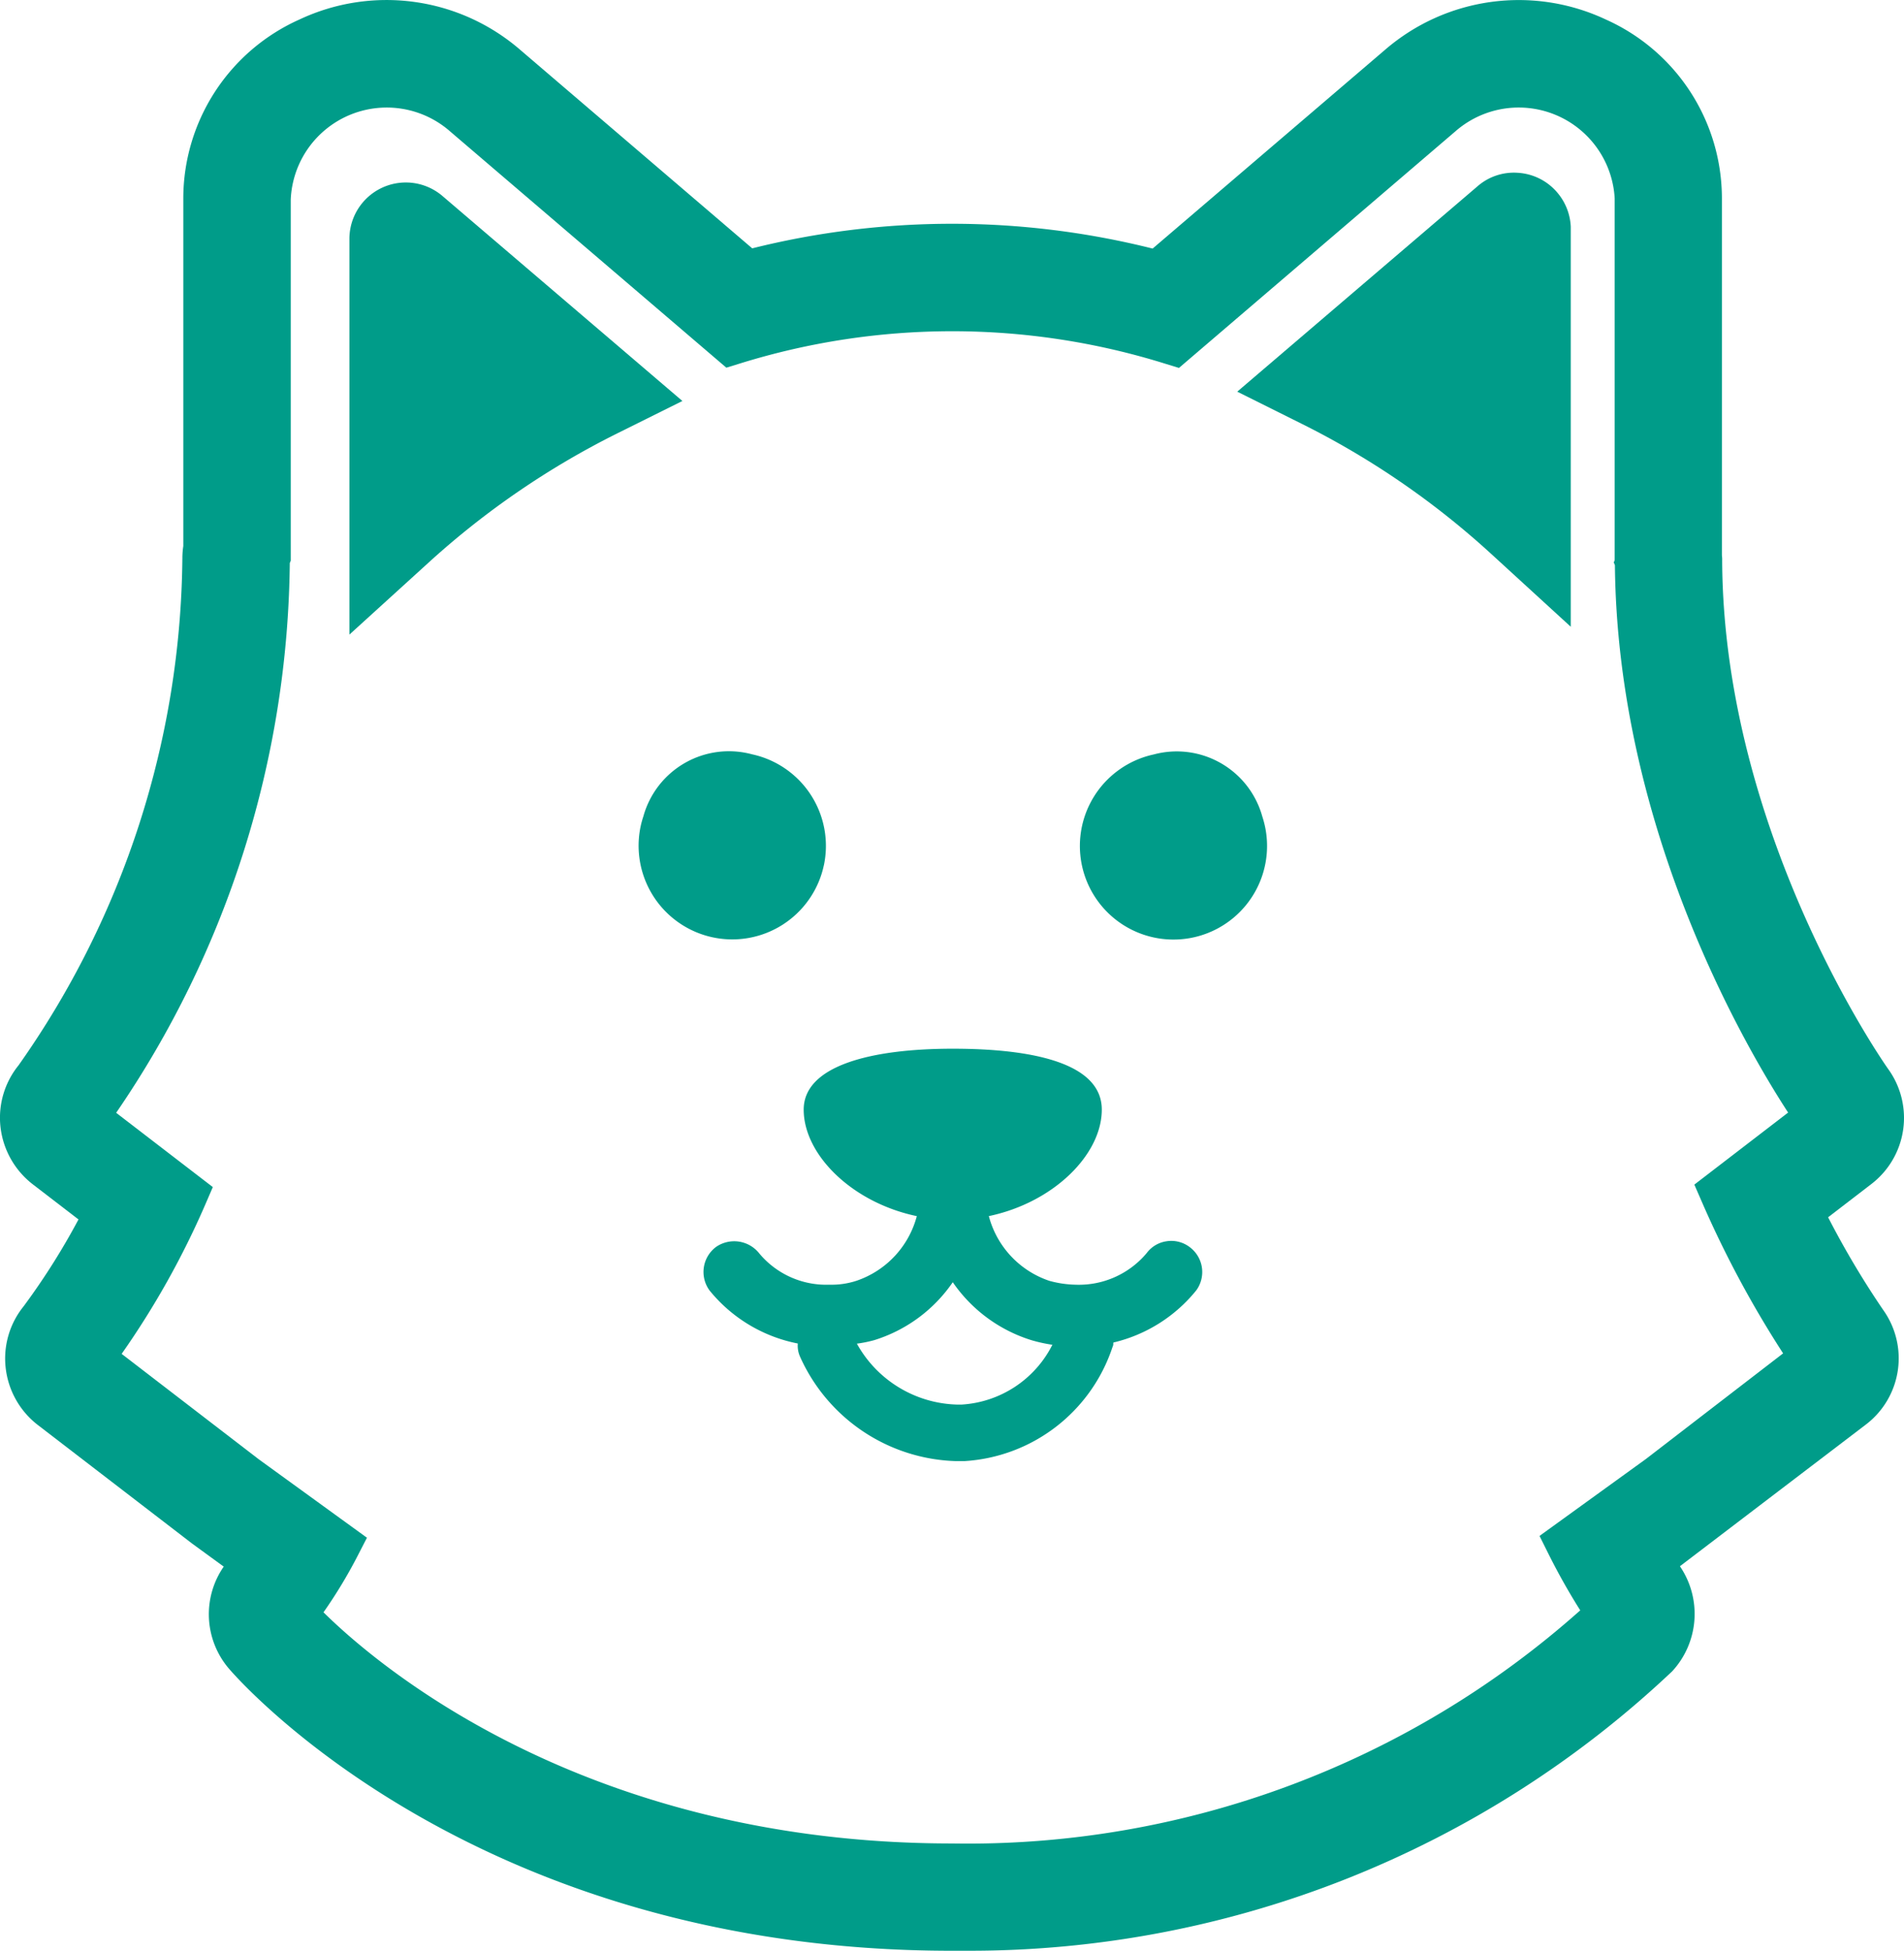
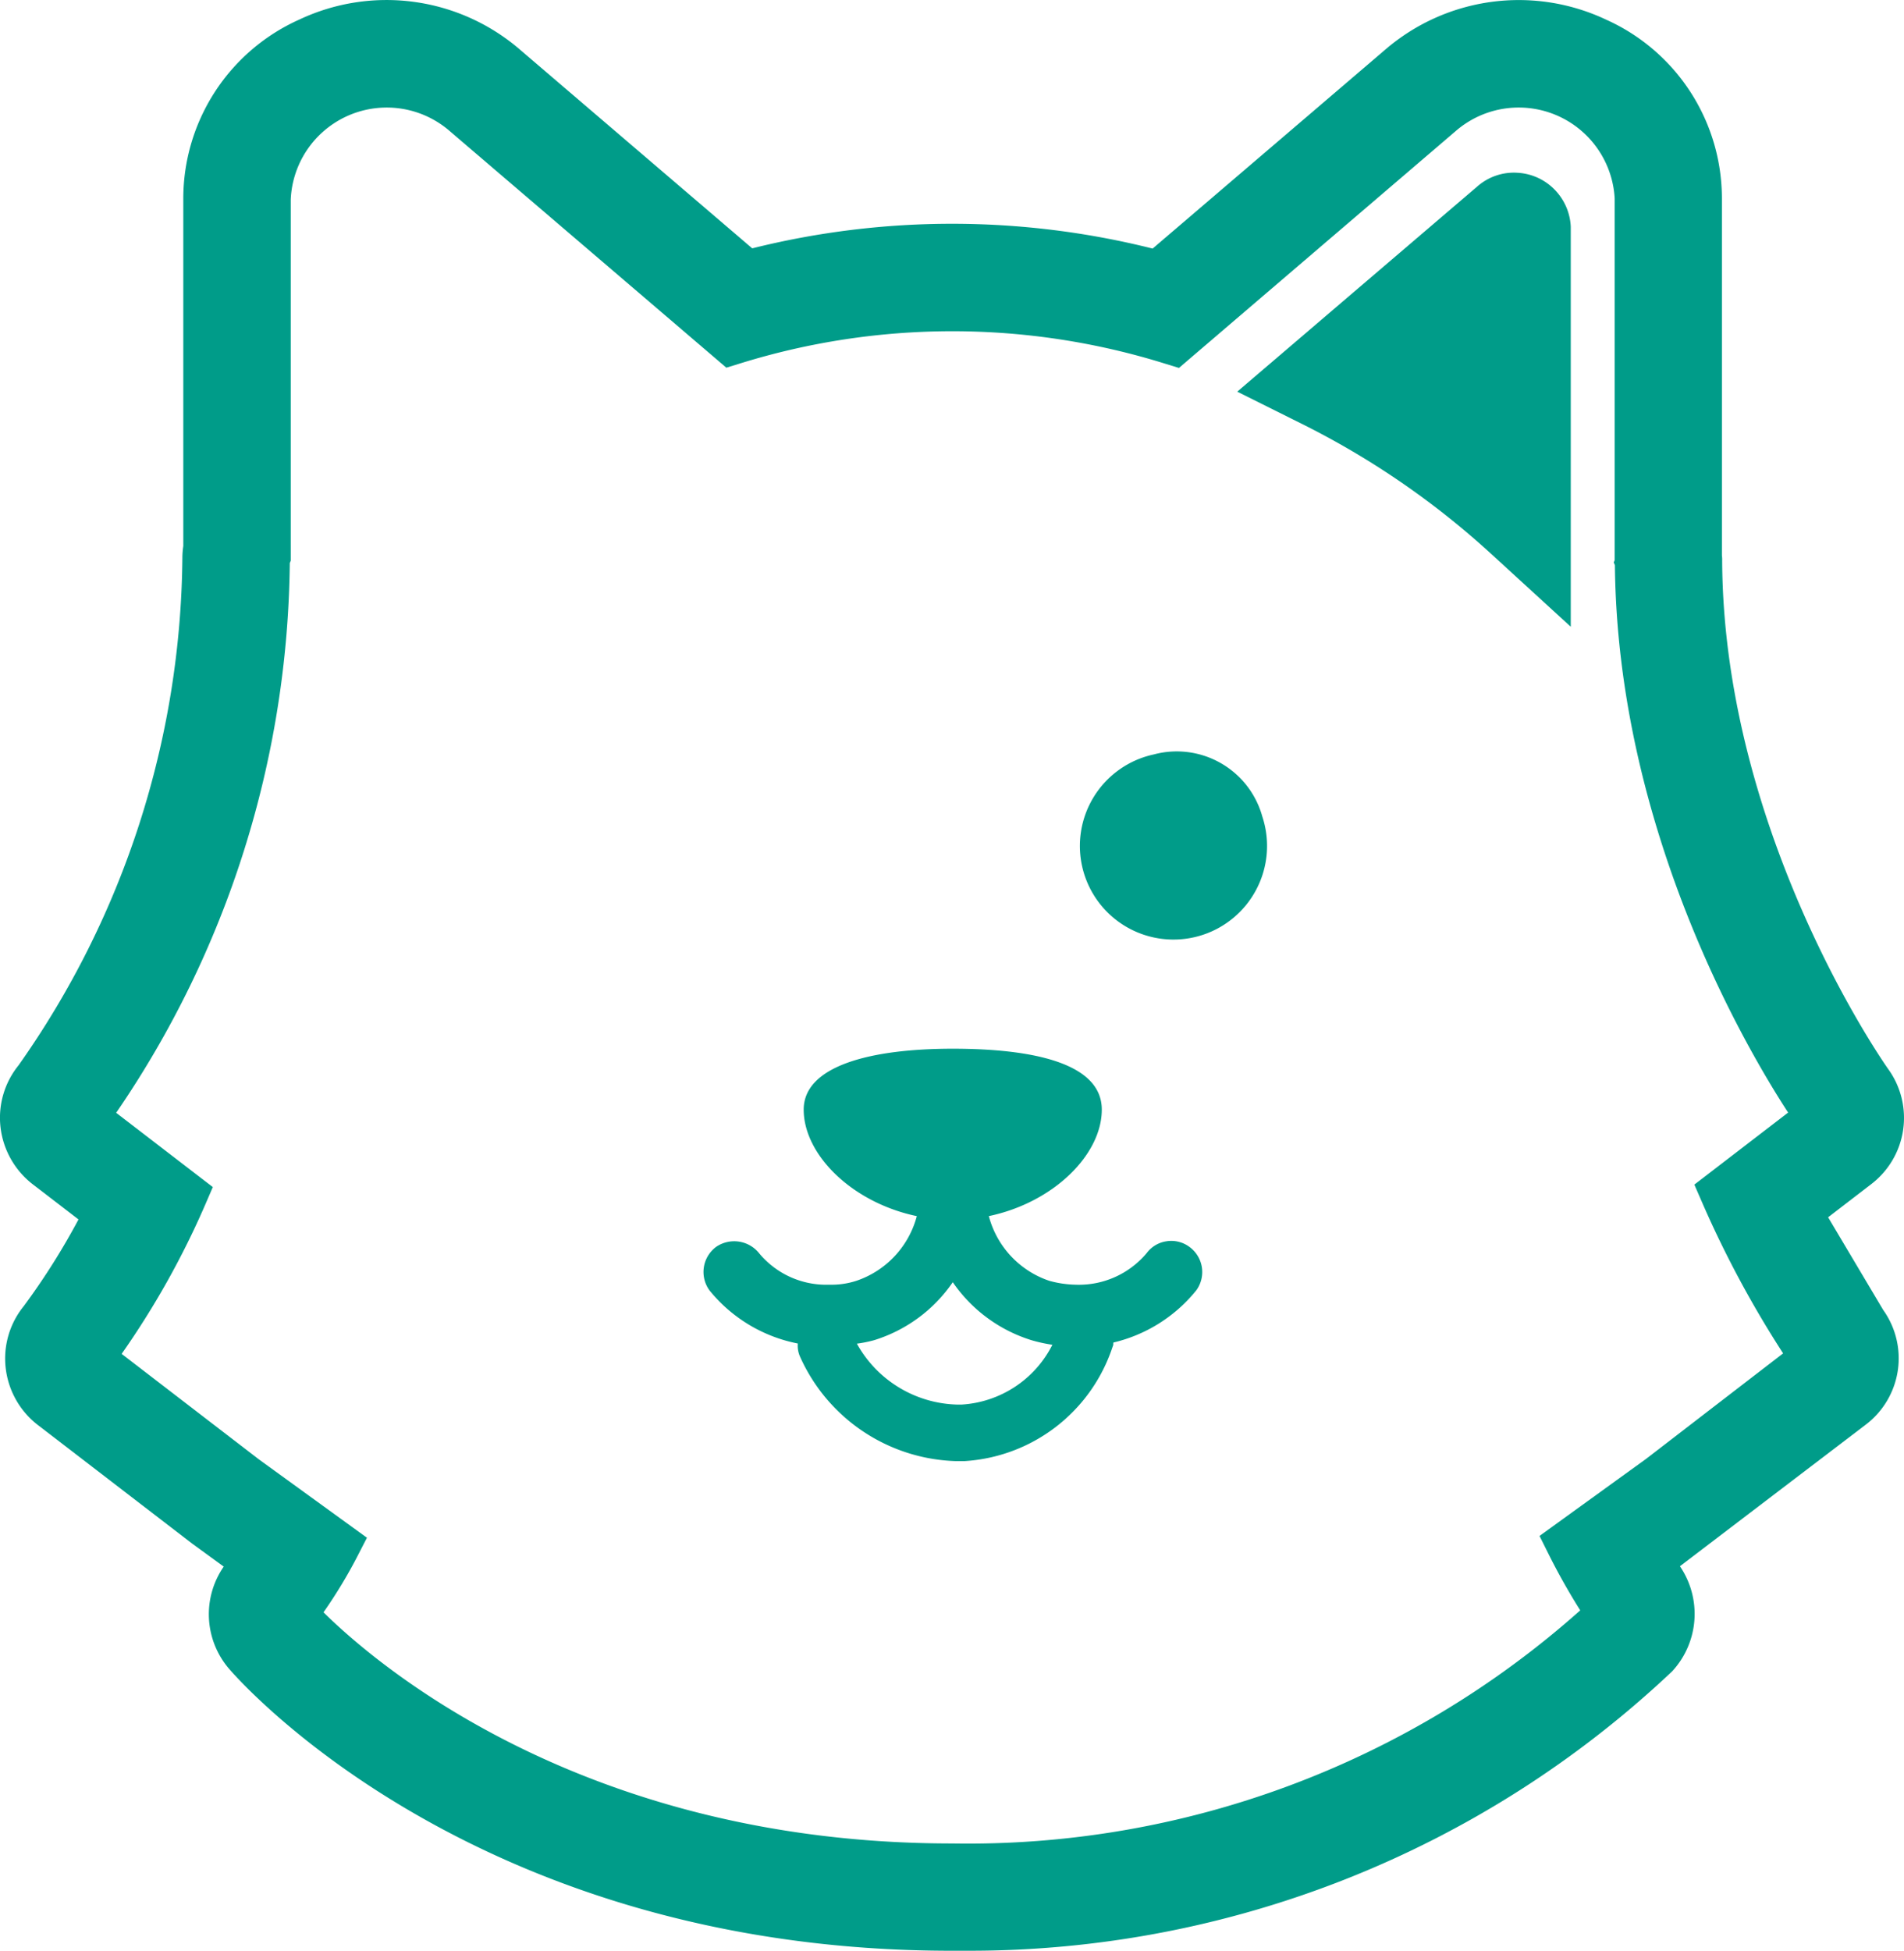
<svg xmlns="http://www.w3.org/2000/svg" width="60.039" height="61.506" viewBox="0 0 60.039 61.506">
  <defs>
    <style>.a{fill:#009c89;}</style>
  </defs>
  <g transform="translate(-149.862 -148.311)">
    <path class="a" d="M186.642,187.442a.952.952,0,0,0-.625.376,2.788,2.788,0,0,1-2.219.993,3.361,3.361,0,0,1-.848-.123,2.943,2.943,0,0,1-1.907-2.04c2.045-.429,3.562-1.941,3.562-3.357,0-1.44-2.1-1.92-4.7-1.92s-4.7.544-4.7,1.92c0,1.417,1.519,2.93,3.567,3.358a2.947,2.947,0,0,1-1.907,2.039,2.537,2.537,0,0,1-.855.122,2.748,2.748,0,0,1-2.2-.979,1.008,1.008,0,0,0-1.364-.215.985.985,0,0,0-.208,1.378,4.755,4.755,0,0,0,2.781,1.67.847.847,0,0,0,.073.42,5.565,5.565,0,0,0,4.922,3.288h.006l.246,0a5.252,5.252,0,0,0,4.669-3.574l.027-.074c.009-.03,0-.061.01-.091a4.764,4.764,0,0,0,2.614-1.647.98.98,0,0,0-.217-1.367A.958.958,0,0,0,186.642,187.442Zm-6.61,5.147a3.726,3.726,0,0,1-3.15-1.92,4.031,4.031,0,0,0,.542-.109,4.686,4.686,0,0,0,2.482-1.828,4.7,4.7,0,0,0,2.486,1.829,4.837,4.837,0,0,0,.655.143,3.437,3.437,0,0,1-2.857,1.885Z" />
-     <path class="a" d="M175.839,175.6a2.953,2.953,0,0,0-2.263-3.51,2.8,2.8,0,0,0-3.427,1.958,2.906,2.906,0,0,0-.083.3,2.953,2.953,0,0,0,5.773,1.248Z" />
    <path class="a" d="M189.667,174.053a2.8,2.8,0,0,0-3.426-1.958,2.951,2.951,0,1,0,3.426,1.958Z" />
-     <path class="a" d="M207.508,186.685l1.36-1.045a2.628,2.628,0,0,0,.532-3.632c-.051-.072-5.191-7.347-5.233-16.023a.96.96,0,0,0-.008-.164V154.563a6.179,6.179,0,0,0-3.652-5.633,6.452,6.452,0,0,0-6.963.945l-7.336,6.272a26,26,0,0,0-12.626-.007l-7.322-6.263a6.444,6.444,0,0,0-6.949-.954,6.185,6.185,0,0,0-3.669,5.64v10.962a2.526,2.526,0,0,0-.029.372,28.132,28.132,0,0,1-5.168,16,2.625,2.625,0,0,0-.568,1.938,2.661,2.661,0,0,0,1.015,1.808l1.445,1.11a21.922,21.922,0,0,1-1.732,2.741,2.615,2.615,0,0,0-.564,1.939,2.648,2.648,0,0,0,1.014,1.8l4.869,3.741.993.723a2.638,2.638,0,0,0,.158,3.21c.31.363,7.758,8.9,22.789,8.9.178,0,.356,0,.534,0a32.249,32.249,0,0,0,22.193-8.809,2.666,2.666,0,0,0,.244-3.312l5.864-4.467a2.623,2.623,0,0,0,.545-3.614A27.621,27.621,0,0,1,207.508,186.685Zm-9.1,10.045.284.57a20.256,20.256,0,0,0,1,1.776,29.032,29.032,0,0,1-19.814,7.349c-11.619,0-18.183-5.673-19.815-7.287a15.3,15.3,0,0,0,1.075-1.778l.295-.573-3.413-2.474-4.322-3.322a26.6,26.6,0,0,0,2.643-4.721l.232-.537-3.048-2.342A31.191,31.191,0,0,0,159,166.059l.03-.072V154.6a3.03,3.03,0,0,1,5.027-2.145l8.709,7.447.4-.123a22.538,22.538,0,0,1,13.472.008l.4.123,8.721-7.462a3.031,3.031,0,0,1,5.019,2.119V165.97l-.029.072.036.085c.081,8.325,4.133,15.218,5.462,17.257l-2.957,2.271.234.537a32.914,32.914,0,0,0,2.565,4.783l-4.333,3.335Z" />
+     <path class="a" d="M207.508,186.685l1.36-1.045a2.628,2.628,0,0,0,.532-3.632c-.051-.072-5.191-7.347-5.233-16.023a.96.96,0,0,0-.008-.164V154.563a6.179,6.179,0,0,0-3.652-5.633,6.452,6.452,0,0,0-6.963.945l-7.336,6.272a26,26,0,0,0-12.626-.007l-7.322-6.263a6.444,6.444,0,0,0-6.949-.954,6.185,6.185,0,0,0-3.669,5.64v10.962a2.526,2.526,0,0,0-.029.372,28.132,28.132,0,0,1-5.168,16,2.625,2.625,0,0,0-.568,1.938,2.661,2.661,0,0,0,1.015,1.808l1.445,1.11a21.922,21.922,0,0,1-1.732,2.741,2.615,2.615,0,0,0-.564,1.939,2.648,2.648,0,0,0,1.014,1.8l4.869,3.741.993.723a2.638,2.638,0,0,0,.158,3.21c.31.363,7.758,8.9,22.789,8.9.178,0,.356,0,.534,0a32.249,32.249,0,0,0,22.193-8.809,2.666,2.666,0,0,0,.244-3.312l5.864-4.467a2.623,2.623,0,0,0,.545-3.614Zm-9.1,10.045.284.57a20.256,20.256,0,0,0,1,1.776,29.032,29.032,0,0,1-19.814,7.349c-11.619,0-18.183-5.673-19.815-7.287a15.3,15.3,0,0,0,1.075-1.778l.295-.573-3.413-2.474-4.322-3.322a26.6,26.6,0,0,0,2.643-4.721l.232-.537-3.048-2.342A31.191,31.191,0,0,0,159,166.059l.03-.072V154.6a3.03,3.03,0,0,1,5.027-2.145l8.709,7.447.4-.123a22.538,22.538,0,0,1,13.472.008l.4.123,8.721-7.462a3.031,3.031,0,0,1,5.019,2.119V165.97l-.029.072.036.085c.081,8.325,4.133,15.218,5.462,17.257l-2.957,2.271.234.537a32.914,32.914,0,0,0,2.565,4.783l-4.333,3.335Z" />
    <path class="a" d="M198.948,154.358a1.768,1.768,0,0,0-1.226-.6,1.743,1.743,0,0,0-1.272.428l-7.574,6.472,2.029,1.011a25.983,25.983,0,0,1,5.975,4.1l2.513,2.3V155.522l0-.067A1.785,1.785,0,0,0,198.948,154.358Z" />
-     <path class="a" d="M163.826,154.5a1.779,1.779,0,0,0-2.946,1.332v12.484l2.509-2.281a26.158,26.158,0,0,1,5.959-4.073l2.032-1.01Z" />
  </g>
</svg>